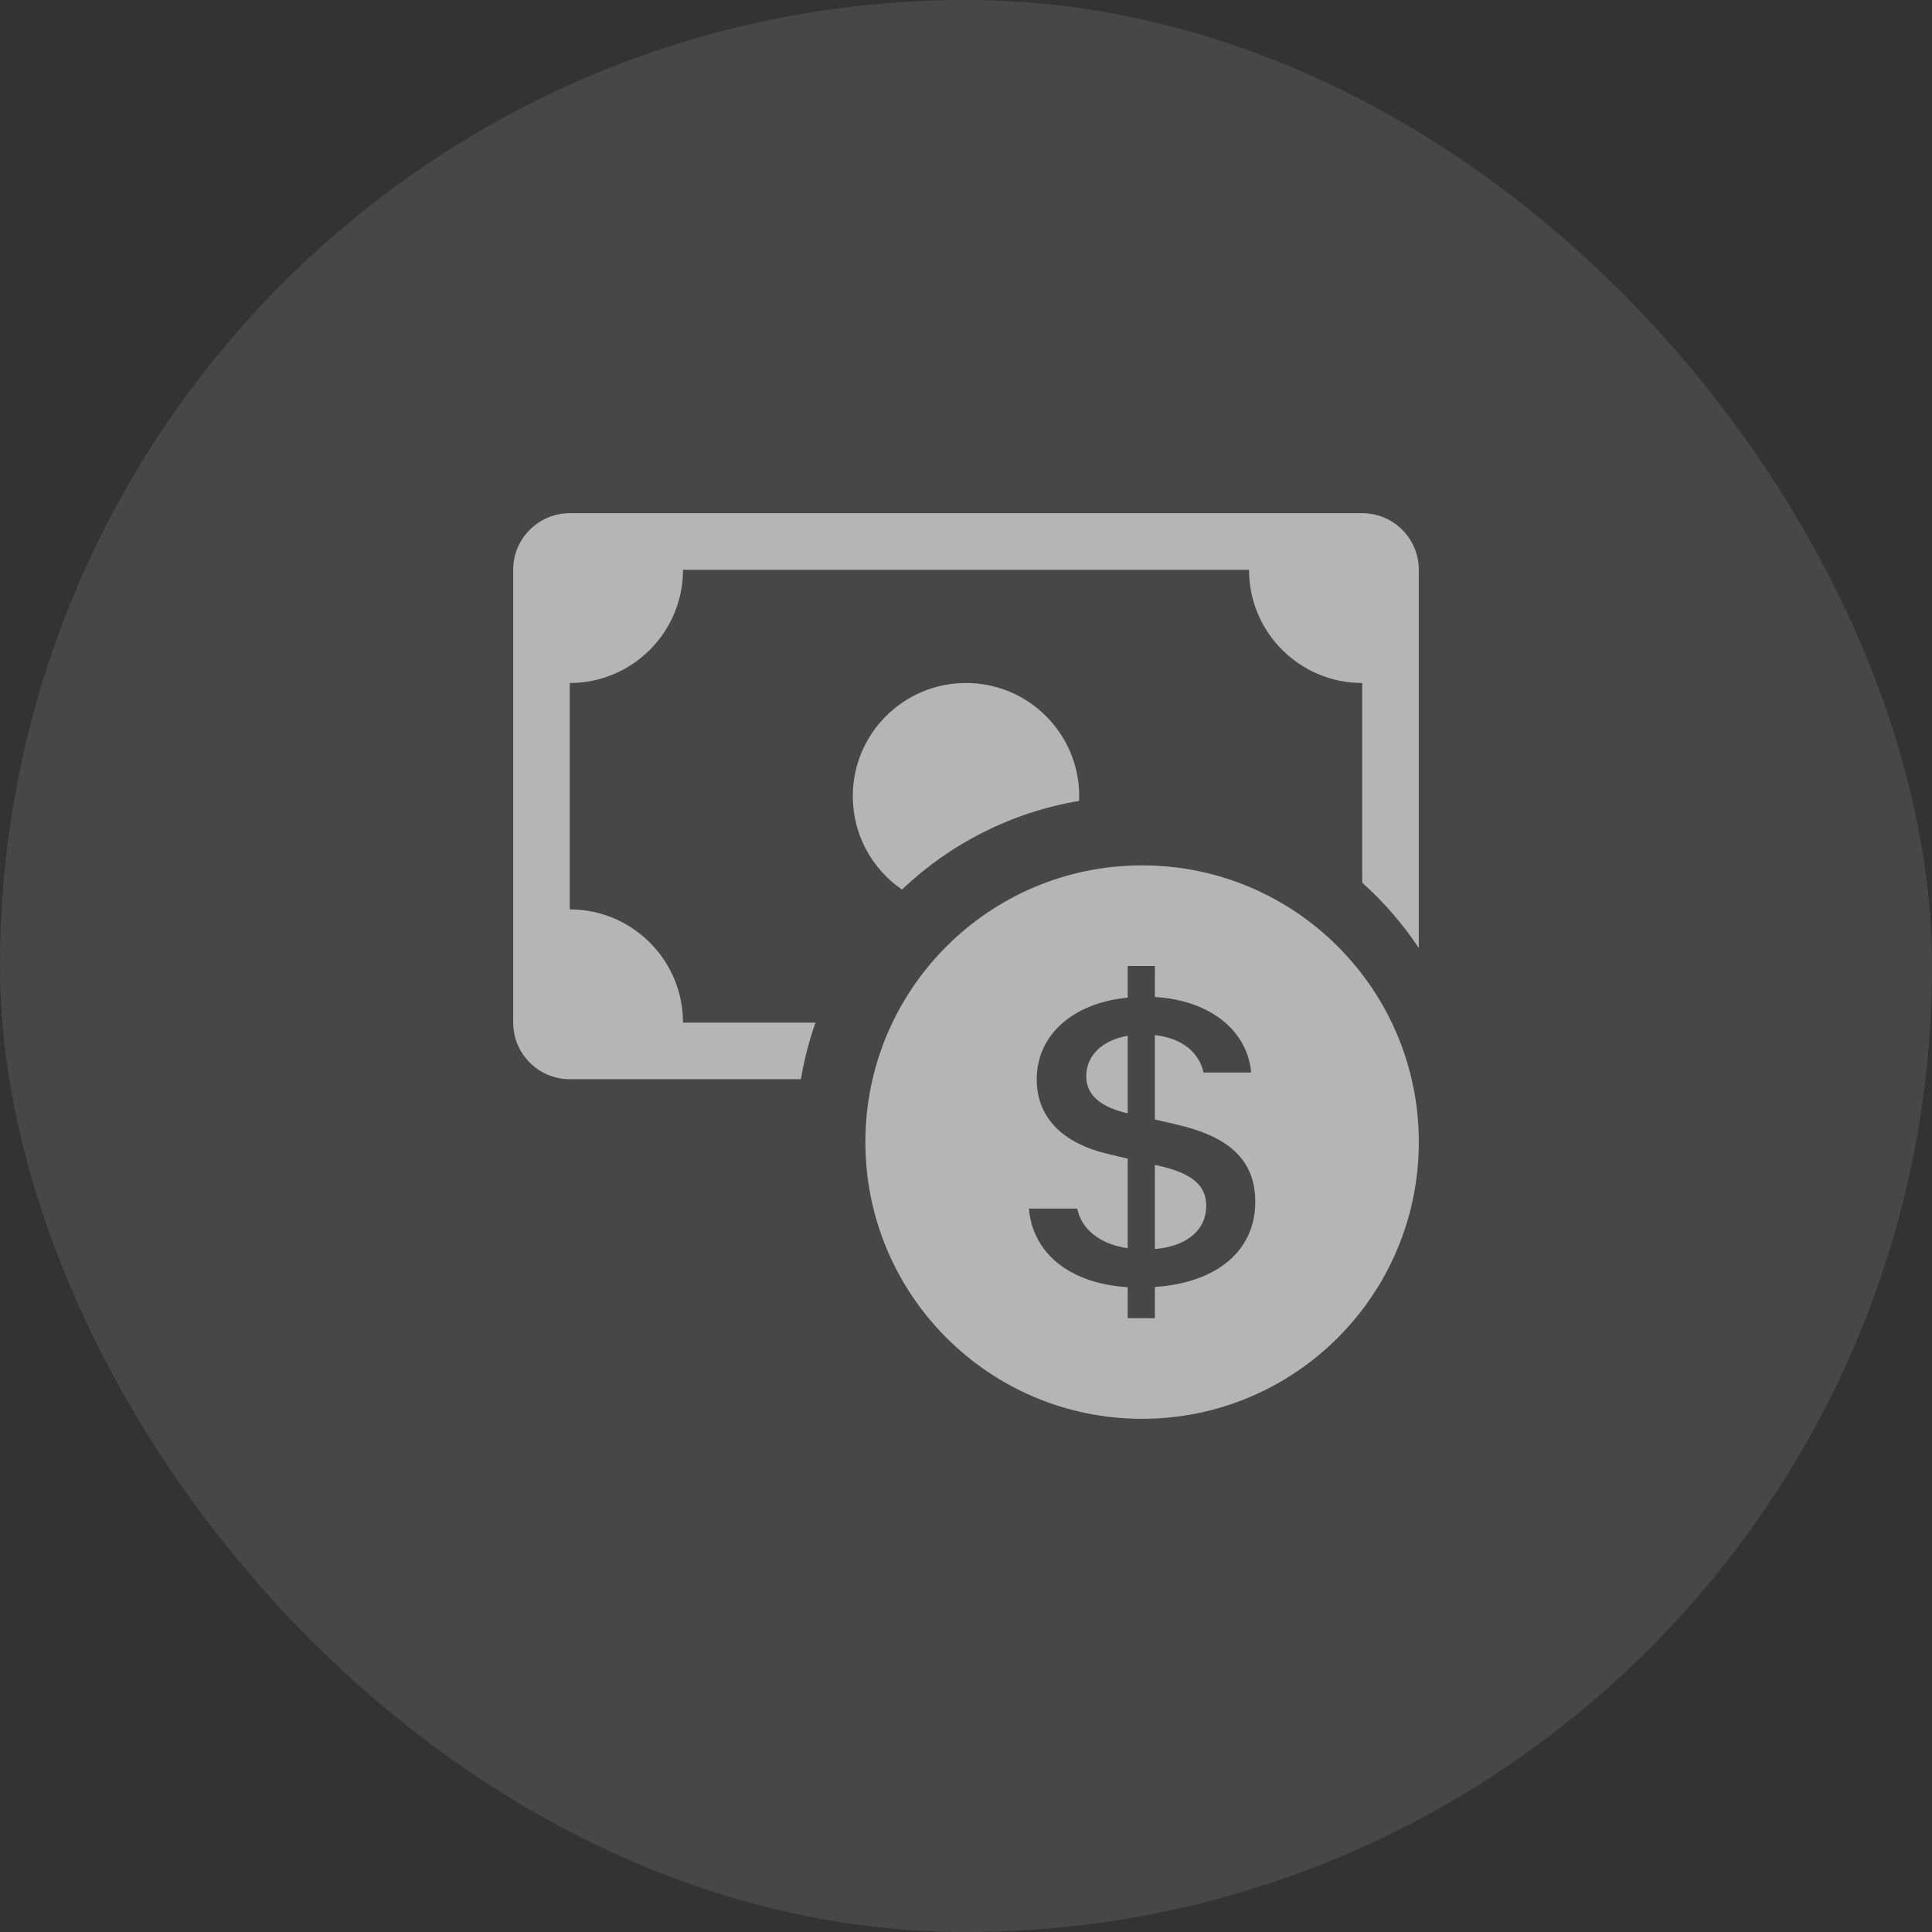
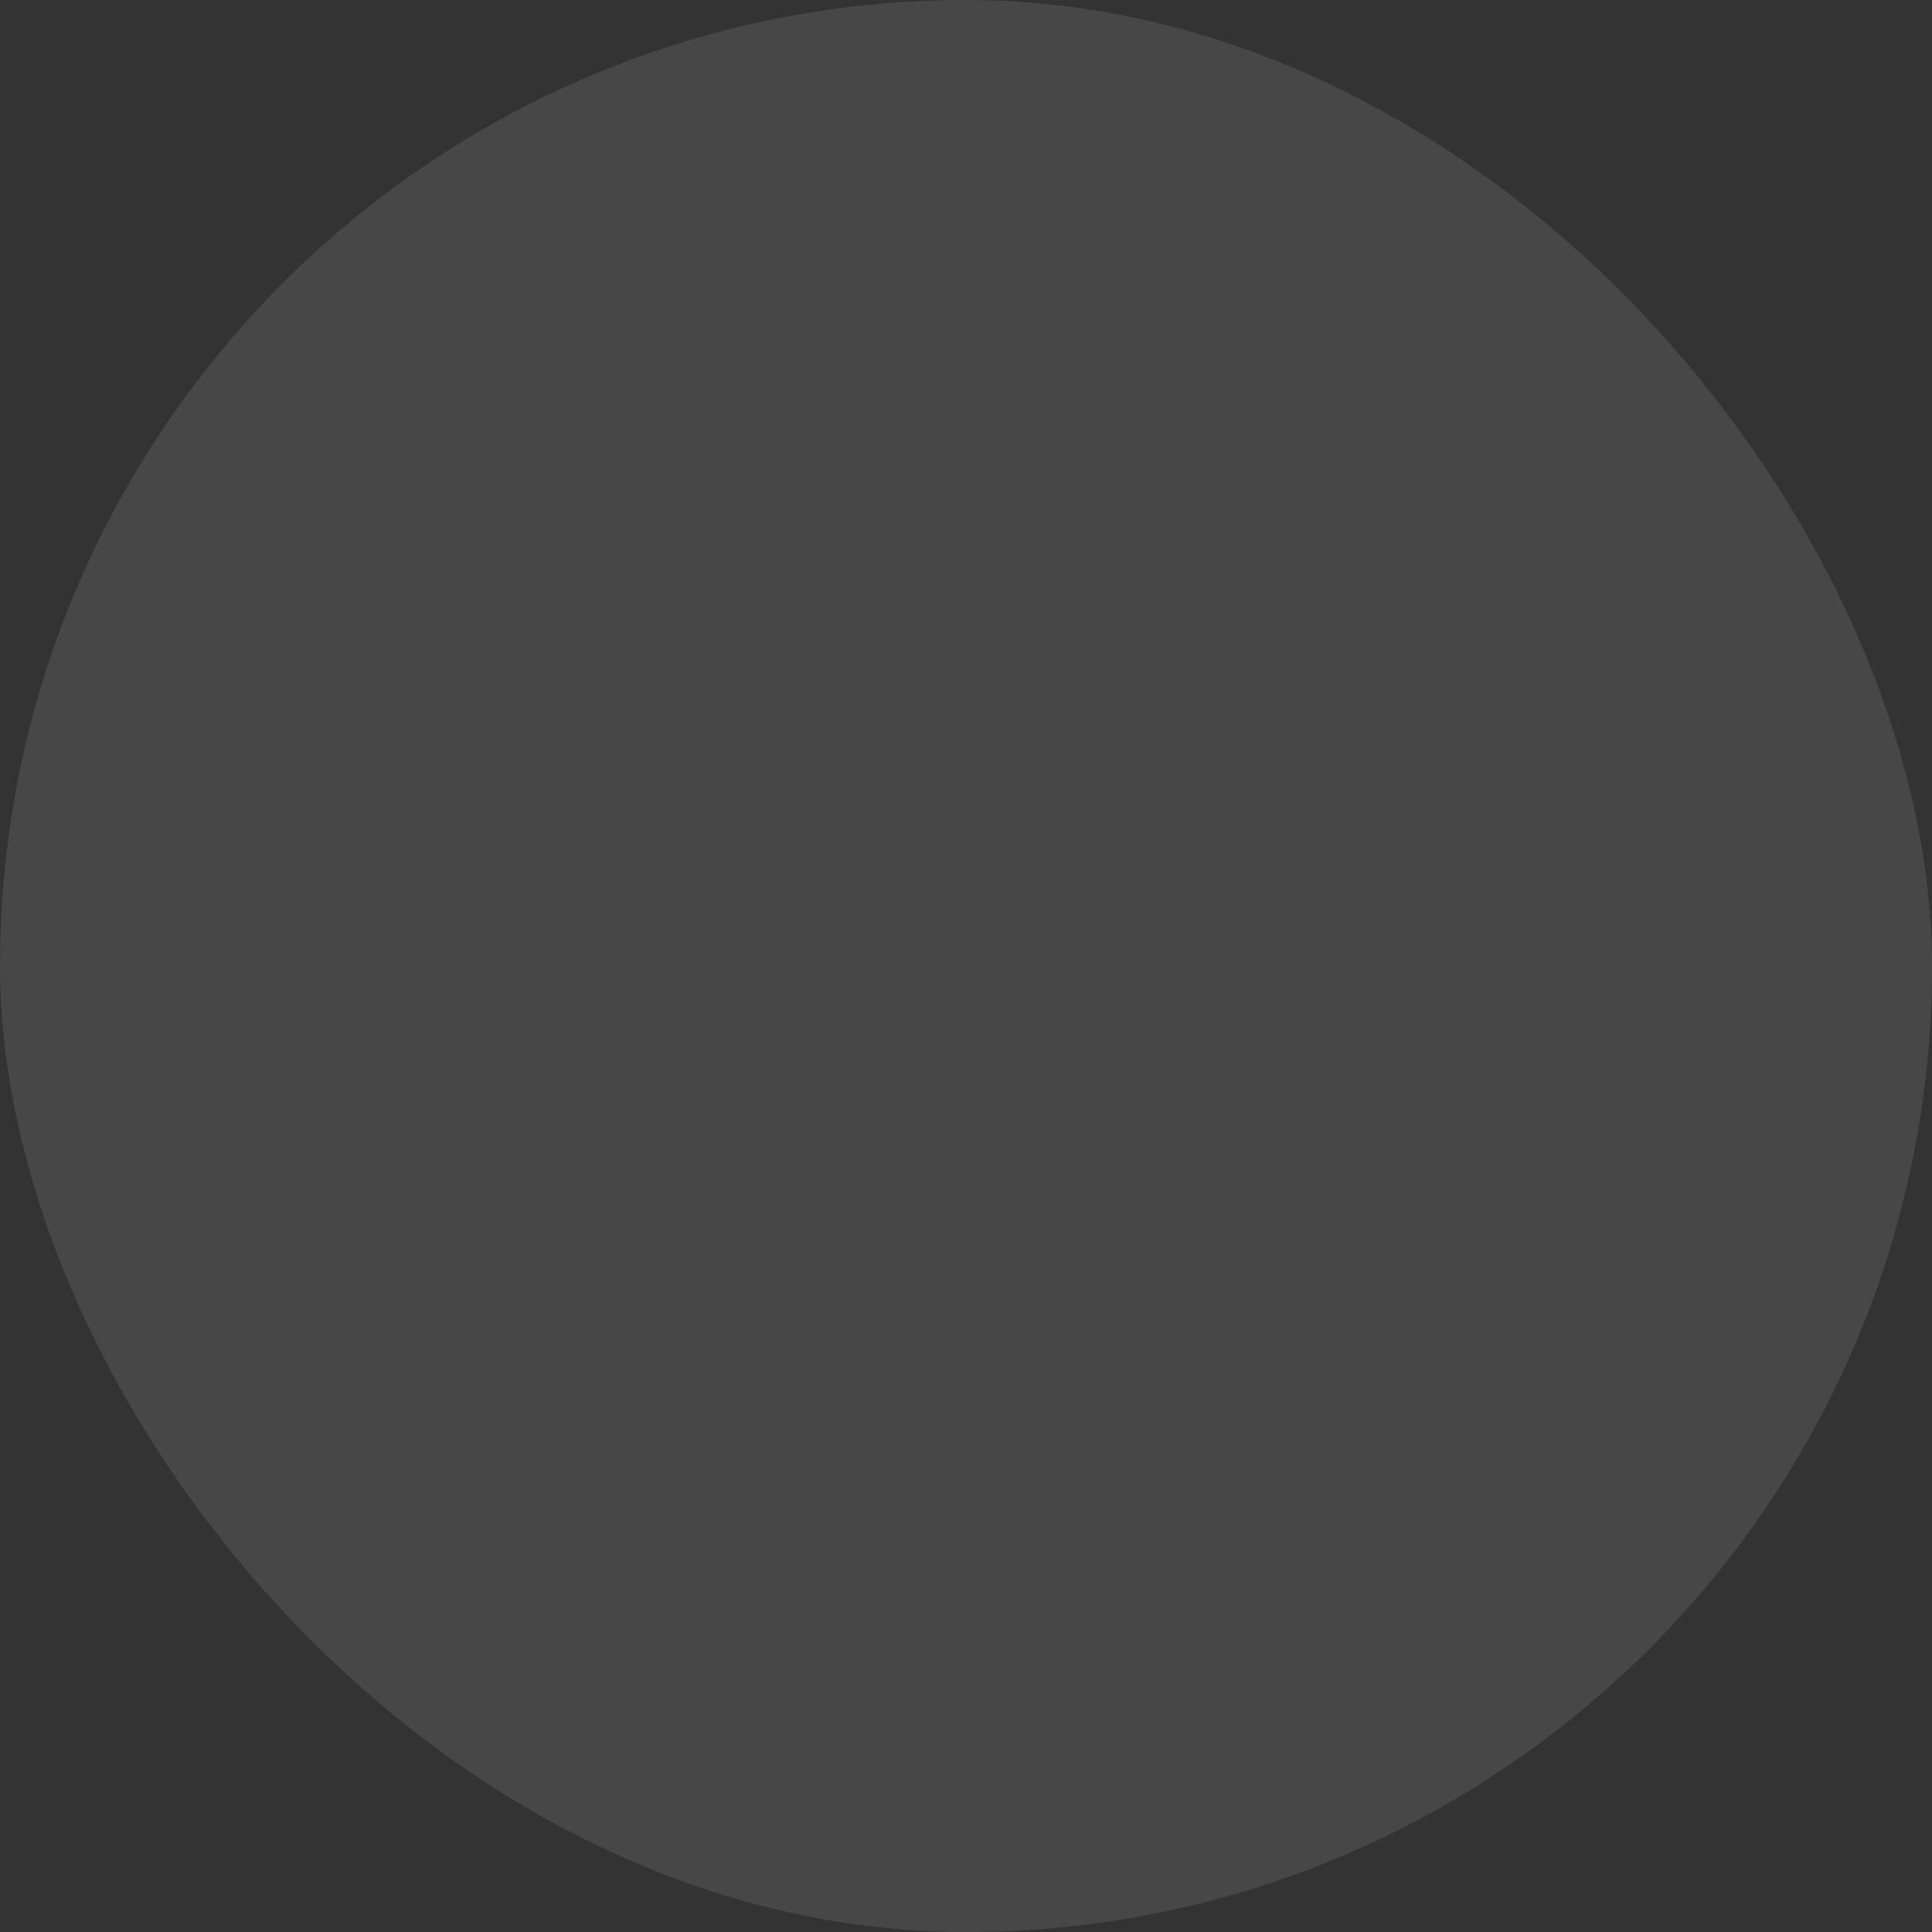
<svg xmlns="http://www.w3.org/2000/svg" width="64" height="64" viewBox="0 0 64 64" fill="none">
  <rect x="0" y="0" width="64" height="64" fill="#333333" stroke="none" />
  <rect width="64" height="64" rx="32" fill="white" fill-opacity="0.1" />
-   <path d="M17 18.875C17 17.84 17.84 17 18.875 17H45.125C46.16 17 47 17.84 47 18.875V31.404C46.469 30.605 45.838 29.878 45.125 29.24V22.625C43.054 22.625 41.375 20.946 41.375 18.875H22.625C22.625 20.946 20.946 22.625 18.875 22.625V30.125C20.946 30.125 22.625 31.804 22.625 33.875H27.015C26.802 34.478 26.639 35.105 26.53 35.75H18.875C17.84 35.75 17 34.91 17 33.875V18.875Z" fill="white" fill-opacity="0.6" />
-   <path d="M35.75 26.375C35.75 26.427 35.749 26.479 35.747 26.531C33.492 26.91 31.465 27.959 29.878 29.467C28.895 28.791 28.25 27.658 28.25 26.375C28.25 24.304 29.929 22.625 32 22.625C34.071 22.625 35.75 24.304 35.75 26.375Z" fill="white" fill-opacity="0.6" />
-   <path d="M35.983 35.658C35.983 36.272 36.464 36.678 37.349 36.878H37.356V34.31C36.502 34.46 35.983 34.974 35.983 35.658Z" fill="white" fill-opacity="0.6" />
-   <path d="M39.958 39.944C39.958 39.252 39.462 38.86 38.386 38.618L38.257 38.589V41.377C39.34 41.278 39.958 40.736 39.958 39.944Z" fill="white" fill-opacity="0.6" />
-   <path fill-rule="evenodd" clip-rule="evenodd" d="M37.833 47C42.896 47 47 42.896 47 37.833C47 32.771 42.896 28.667 37.833 28.667C32.771 28.667 28.667 32.771 28.667 37.833C28.667 42.896 32.771 47 37.833 47ZM37.356 42.64C35.327 42.511 34.198 41.428 34.083 40.037H35.686C35.823 40.721 36.433 41.214 37.356 41.349V38.382L36.761 38.24C35.251 37.898 34.343 37.063 34.343 35.751C34.343 34.268 35.563 33.219 37.356 33.048V32H38.257V33.027C40.149 33.141 41.332 34.189 41.446 35.53H39.867C39.729 34.867 39.157 34.389 38.257 34.289V37.085L38.966 37.249C40.645 37.634 41.583 38.375 41.583 39.816C41.583 41.399 40.355 42.49 38.257 42.633V43.667H37.356V42.64Z" fill="white" fill-opacity="0.6" />
</svg>